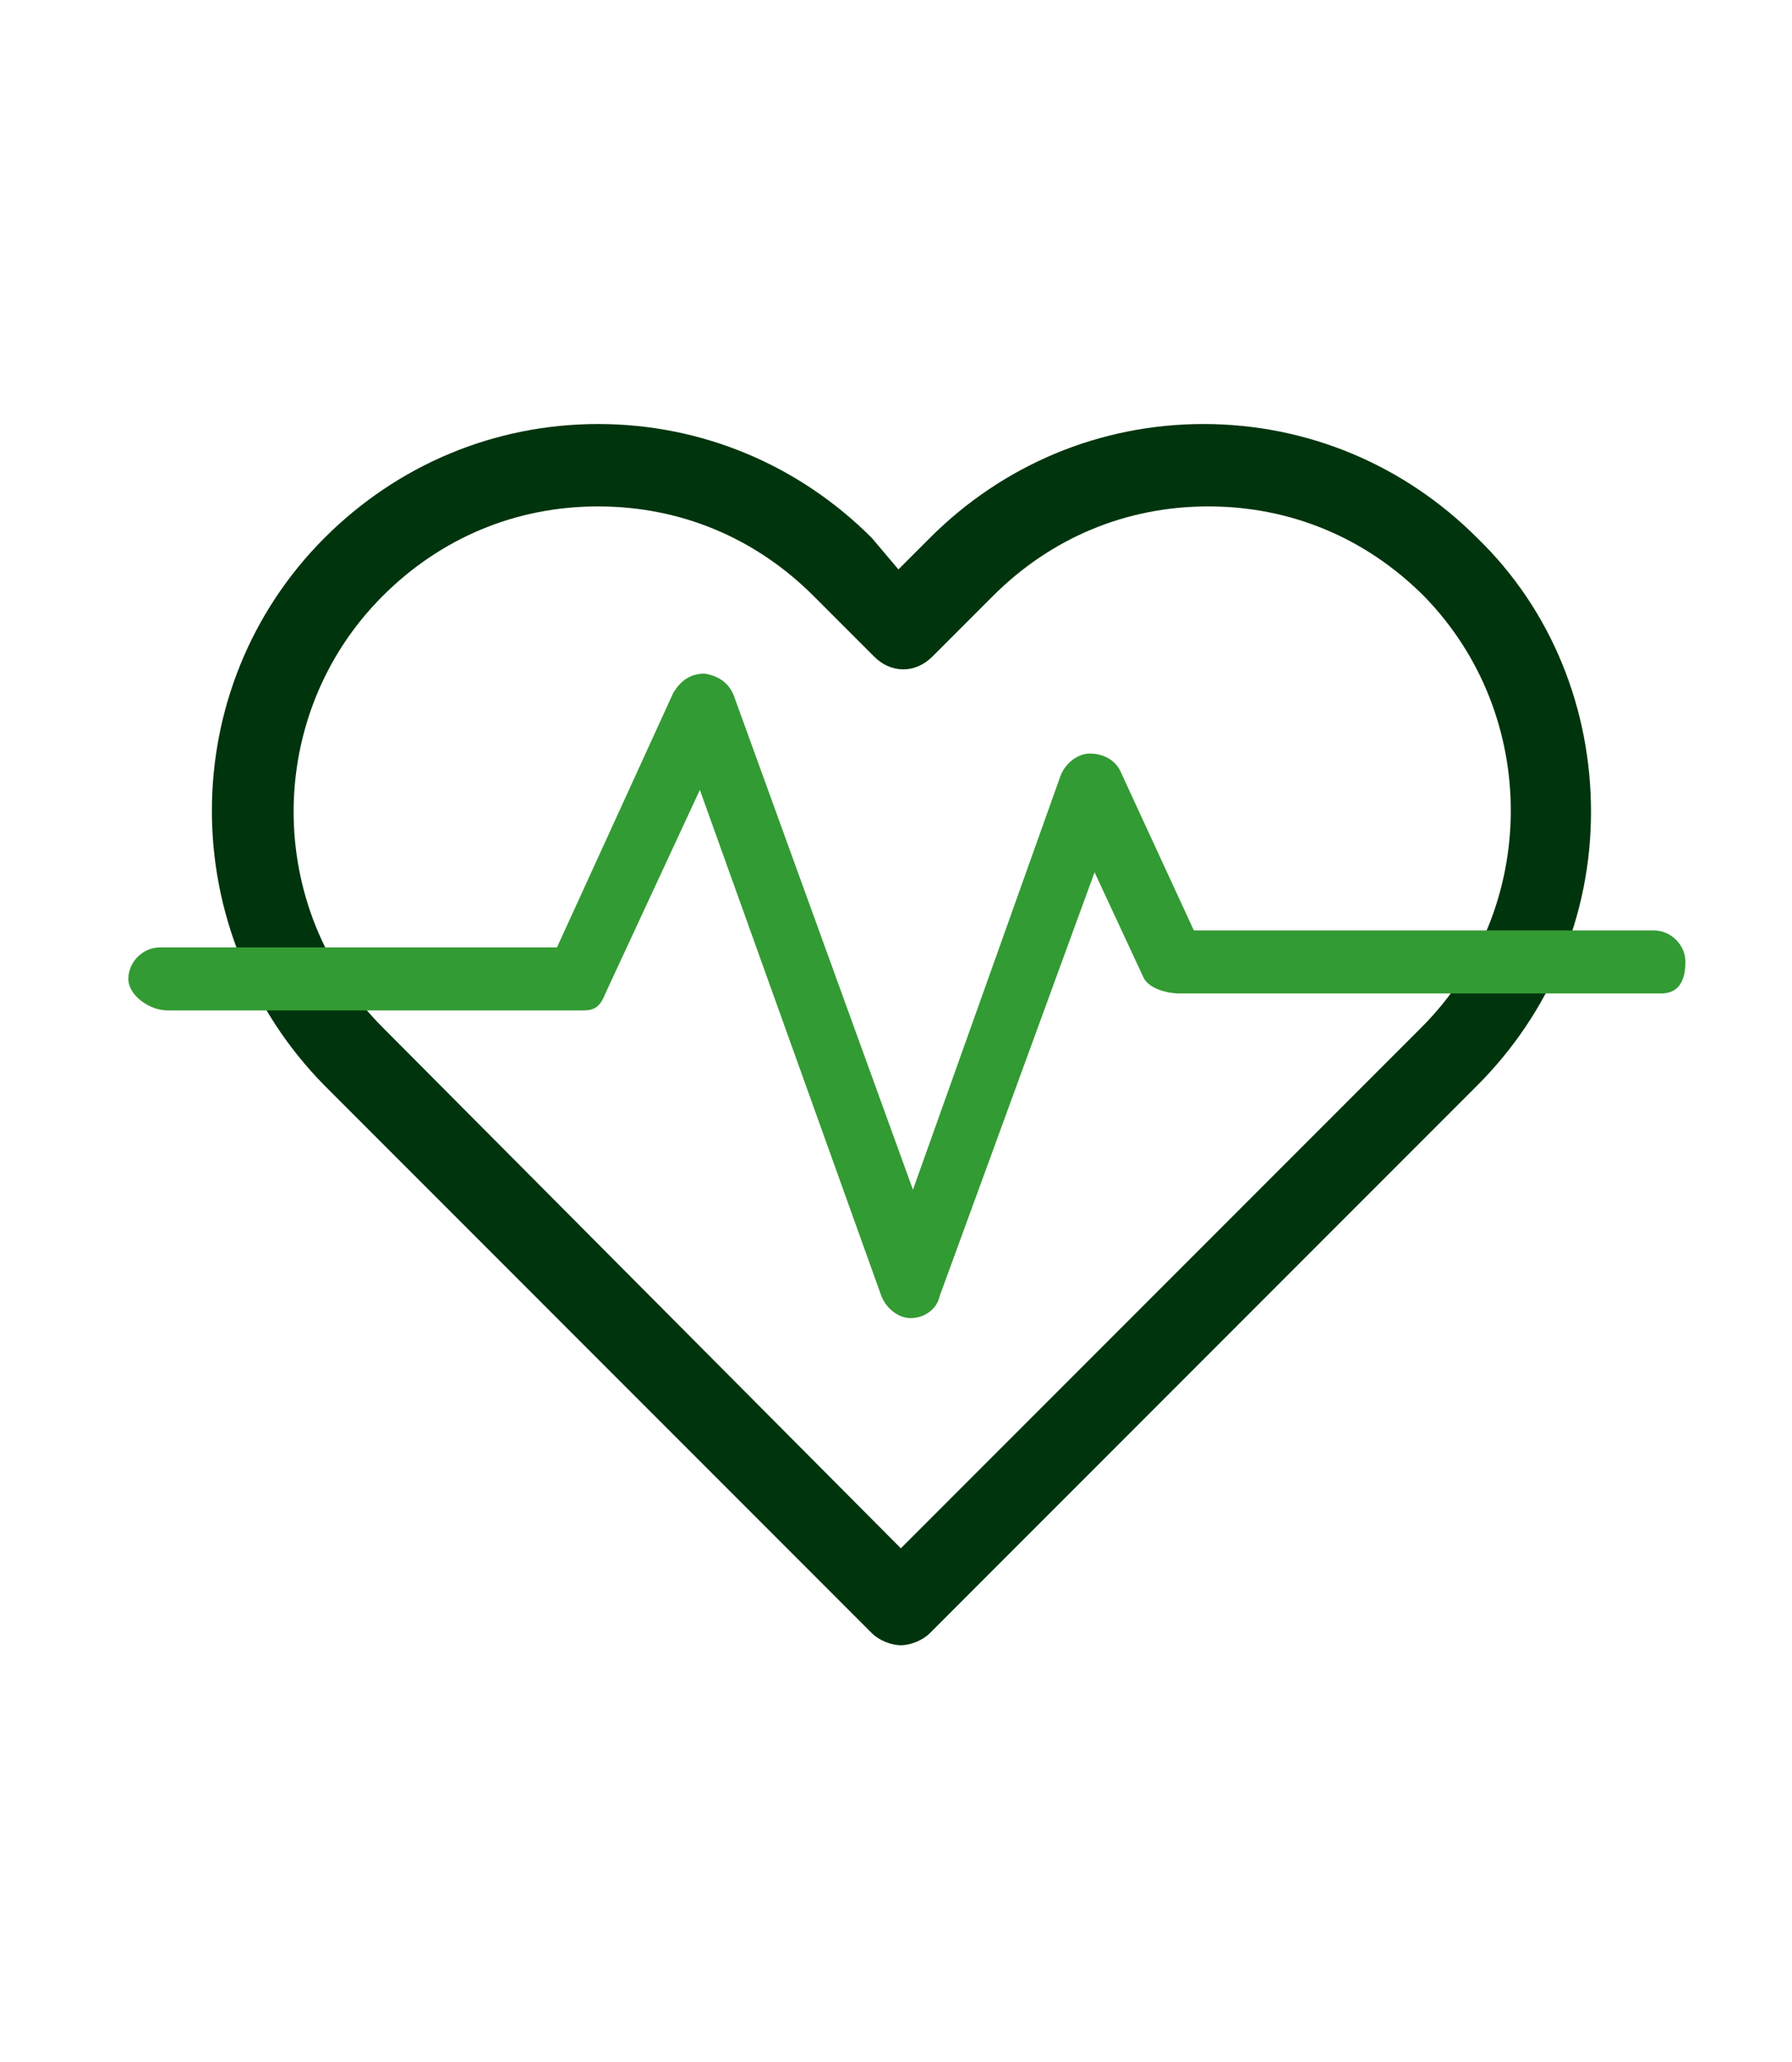
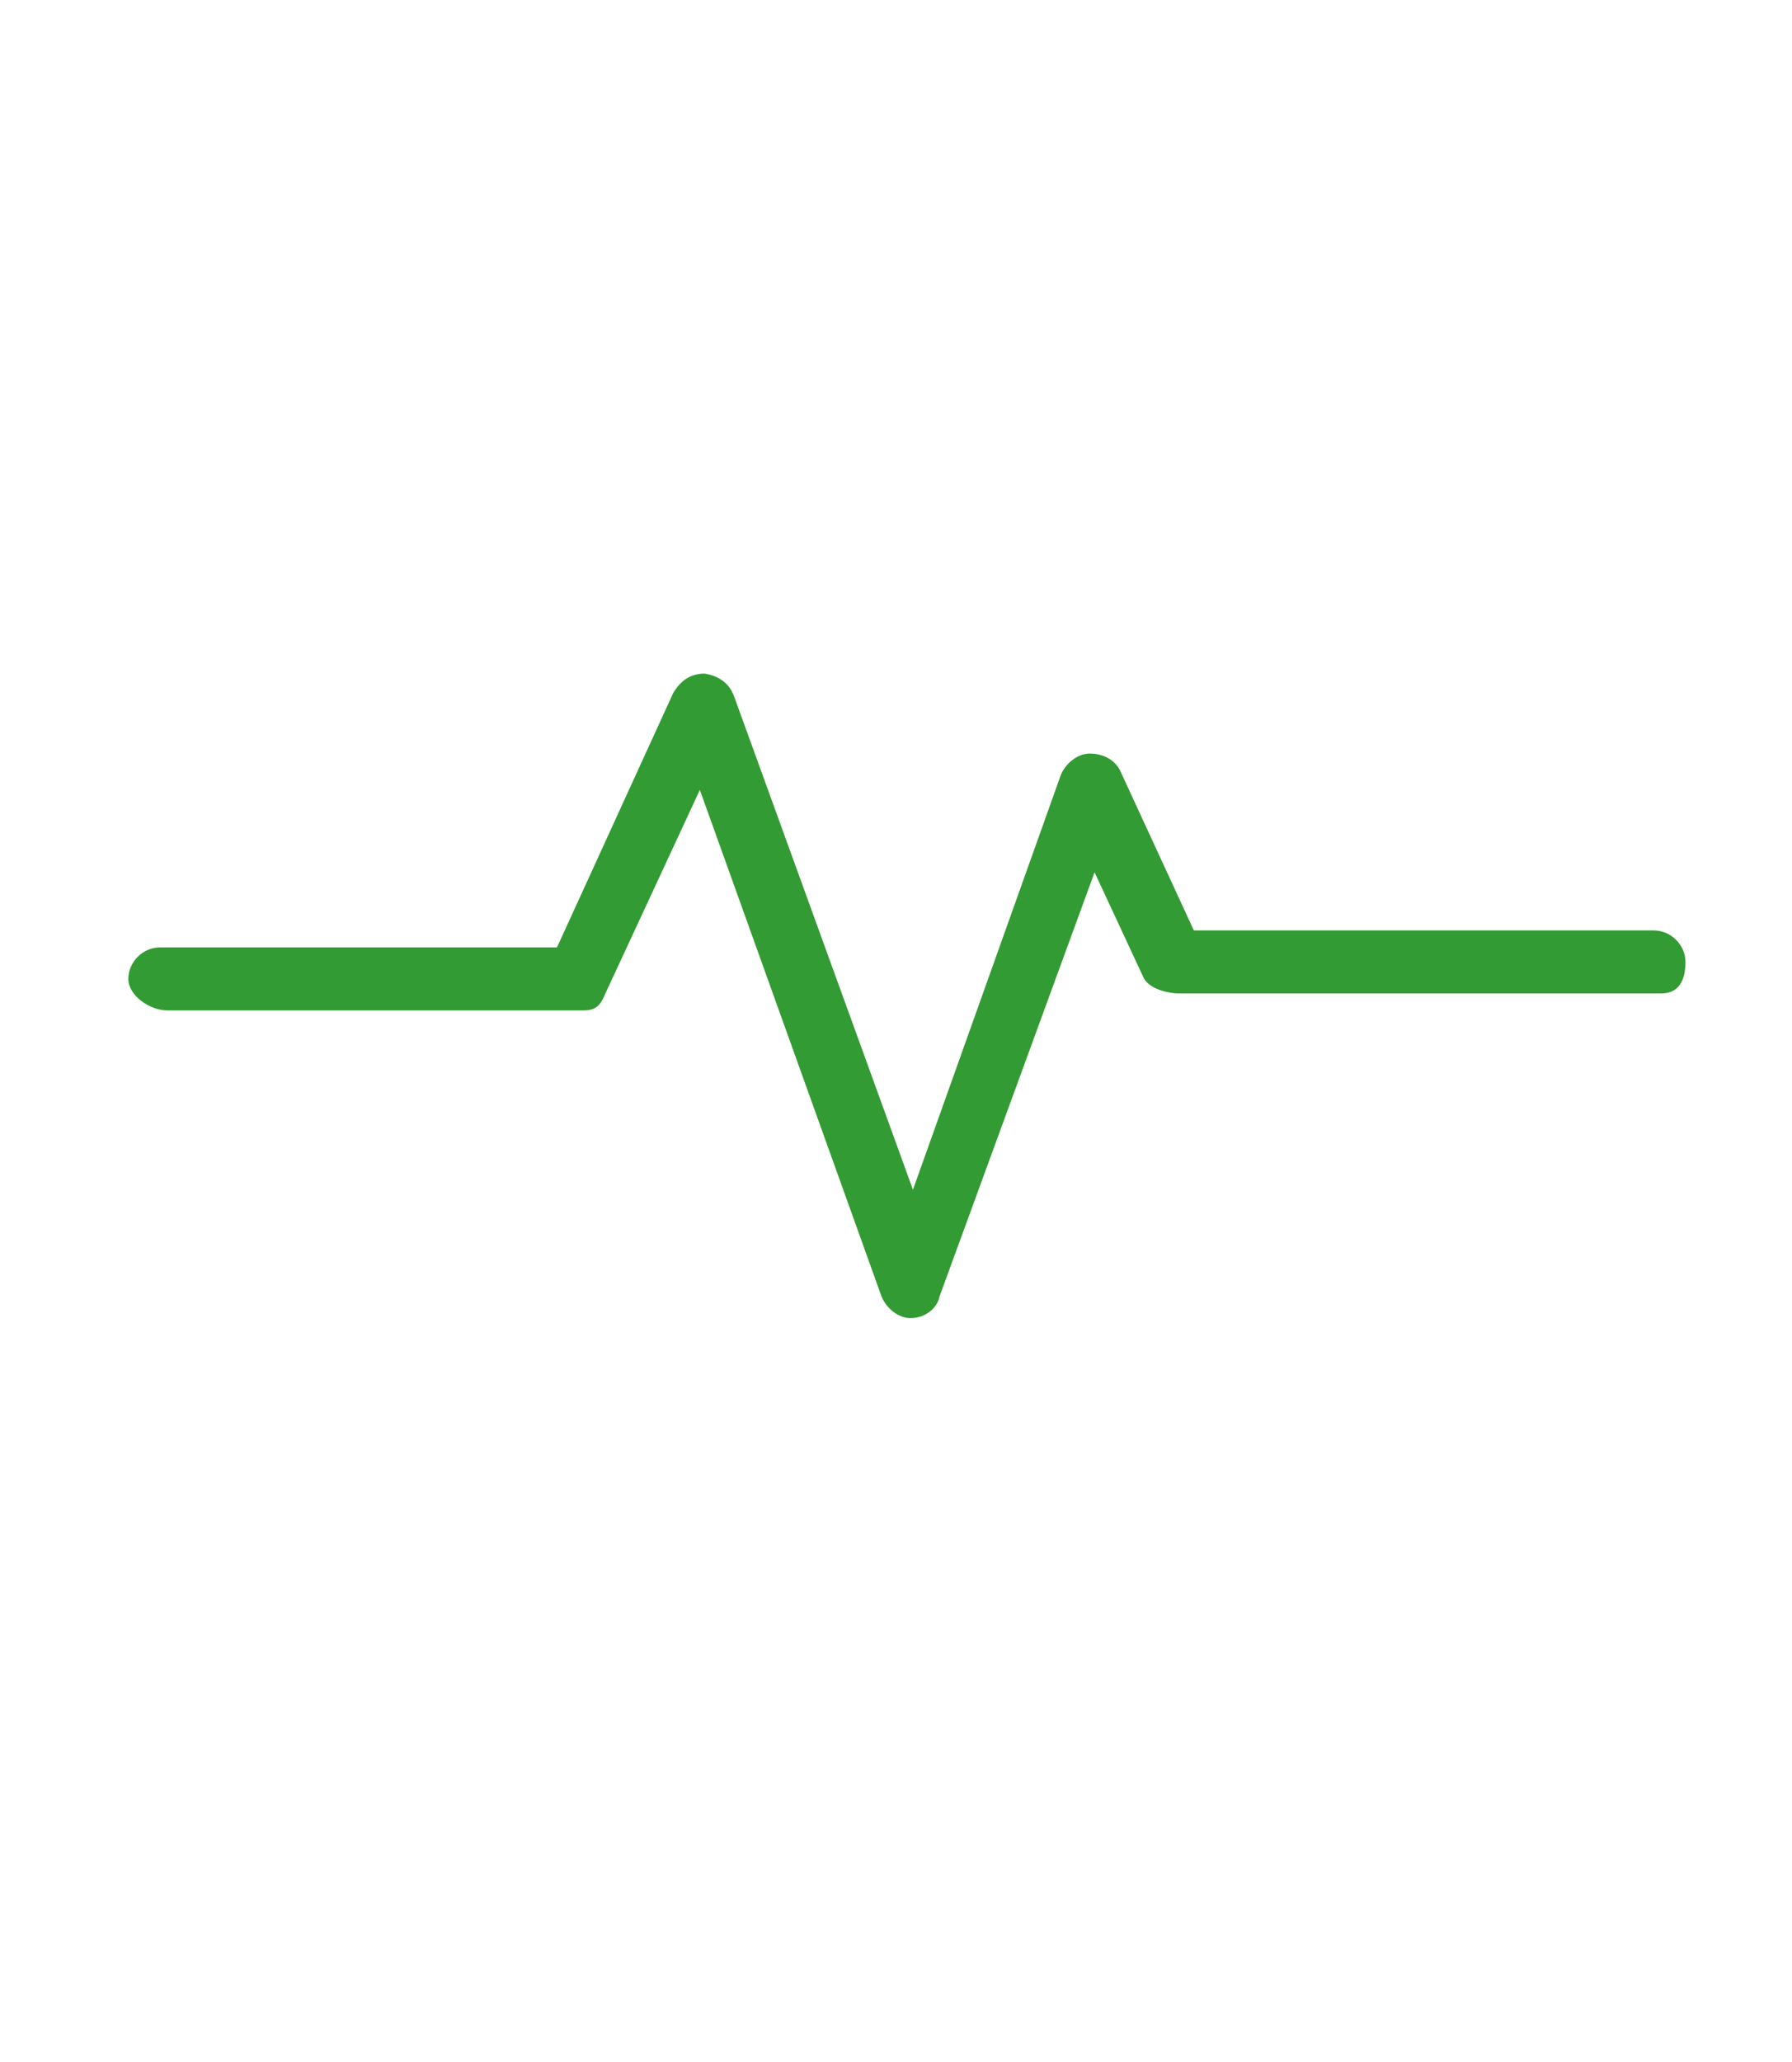
<svg xmlns="http://www.w3.org/2000/svg" version="1.1" id="Ebene_1" x="0px" y="0px" viewBox="0 0 74 85.1" style="enable-background:new 0 0 74 85.1;" xml:space="preserve">
  <style type="text/css">
	.st0{fill:#00340D;}
	.st1{fill:#339B33;}
</style>
  <g>
-     <path class="st0" d="M61,22.2c-3-3-7-4.7-11.3-4.7c-4.3,0-8.3,1.7-11.3,4.7l-1.3,1.3L36,22.2c-3-3-7-4.7-11.3-4.7   s-8.3,1.7-11.3,4.7c-6.2,6.2-6.2,16.3,0,22.6L36,67.4c0.3,0.3,0.8,0.5,1.2,0.5c0.4,0,0.9-0.2,1.2-0.5L61,44.8c3-3,4.7-7,4.7-11.3   C65.7,29.3,64.1,25.2,61,22.2L61,22.2z M58.7,42.4L37.2,63.9L15.8,42.4c-4.9-4.9-4.9-12.9,0-17.8c2.4-2.4,5.5-3.7,8.9-3.7   s6.5,1.3,8.9,3.7l2.5,2.5c0.7,0.7,1.7,0.7,2.4,0l2.5-2.5c2.4-2.4,5.5-3.7,8.9-3.7c3.4,0,6.5,1.3,8.9,3.7   C63.6,29.5,63.6,37.5,58.7,42.4L58.7,42.4z M58.7,42.4" />
    <path class="st1" d="M68.3,38.4h-19l-3-6.5c-0.2-0.5-0.7-0.8-1.3-0.8c-0.5,0-1,0.4-1.2,0.9l-6.1,17.1l-7.4-20.4   c-0.2-0.5-0.6-0.8-1.2-0.9c-0.6,0-1,0.3-1.3,0.8L23,39.1H6.6c-0.7,0-1.3,0.6-1.3,1.3c0,0.7,0.9,1.3,1.6,1.3h17.2   c0.5,0,0.7-0.2,0.9-0.7l3.9-8.4l7.5,20.9c0.2,0.5,0.7,0.9,1.2,0.9h0c0.6,0,1.1-0.4,1.2-0.9L45.2,36l2,4.3c0.2,0.5,1,0.7,1.5,0.7   h19.9c0.7,0,1-0.5,1-1.3C69.6,39,69,38.4,68.3,38.4L68.3,38.4z M68.3,38.4" />
  </g>
</svg>